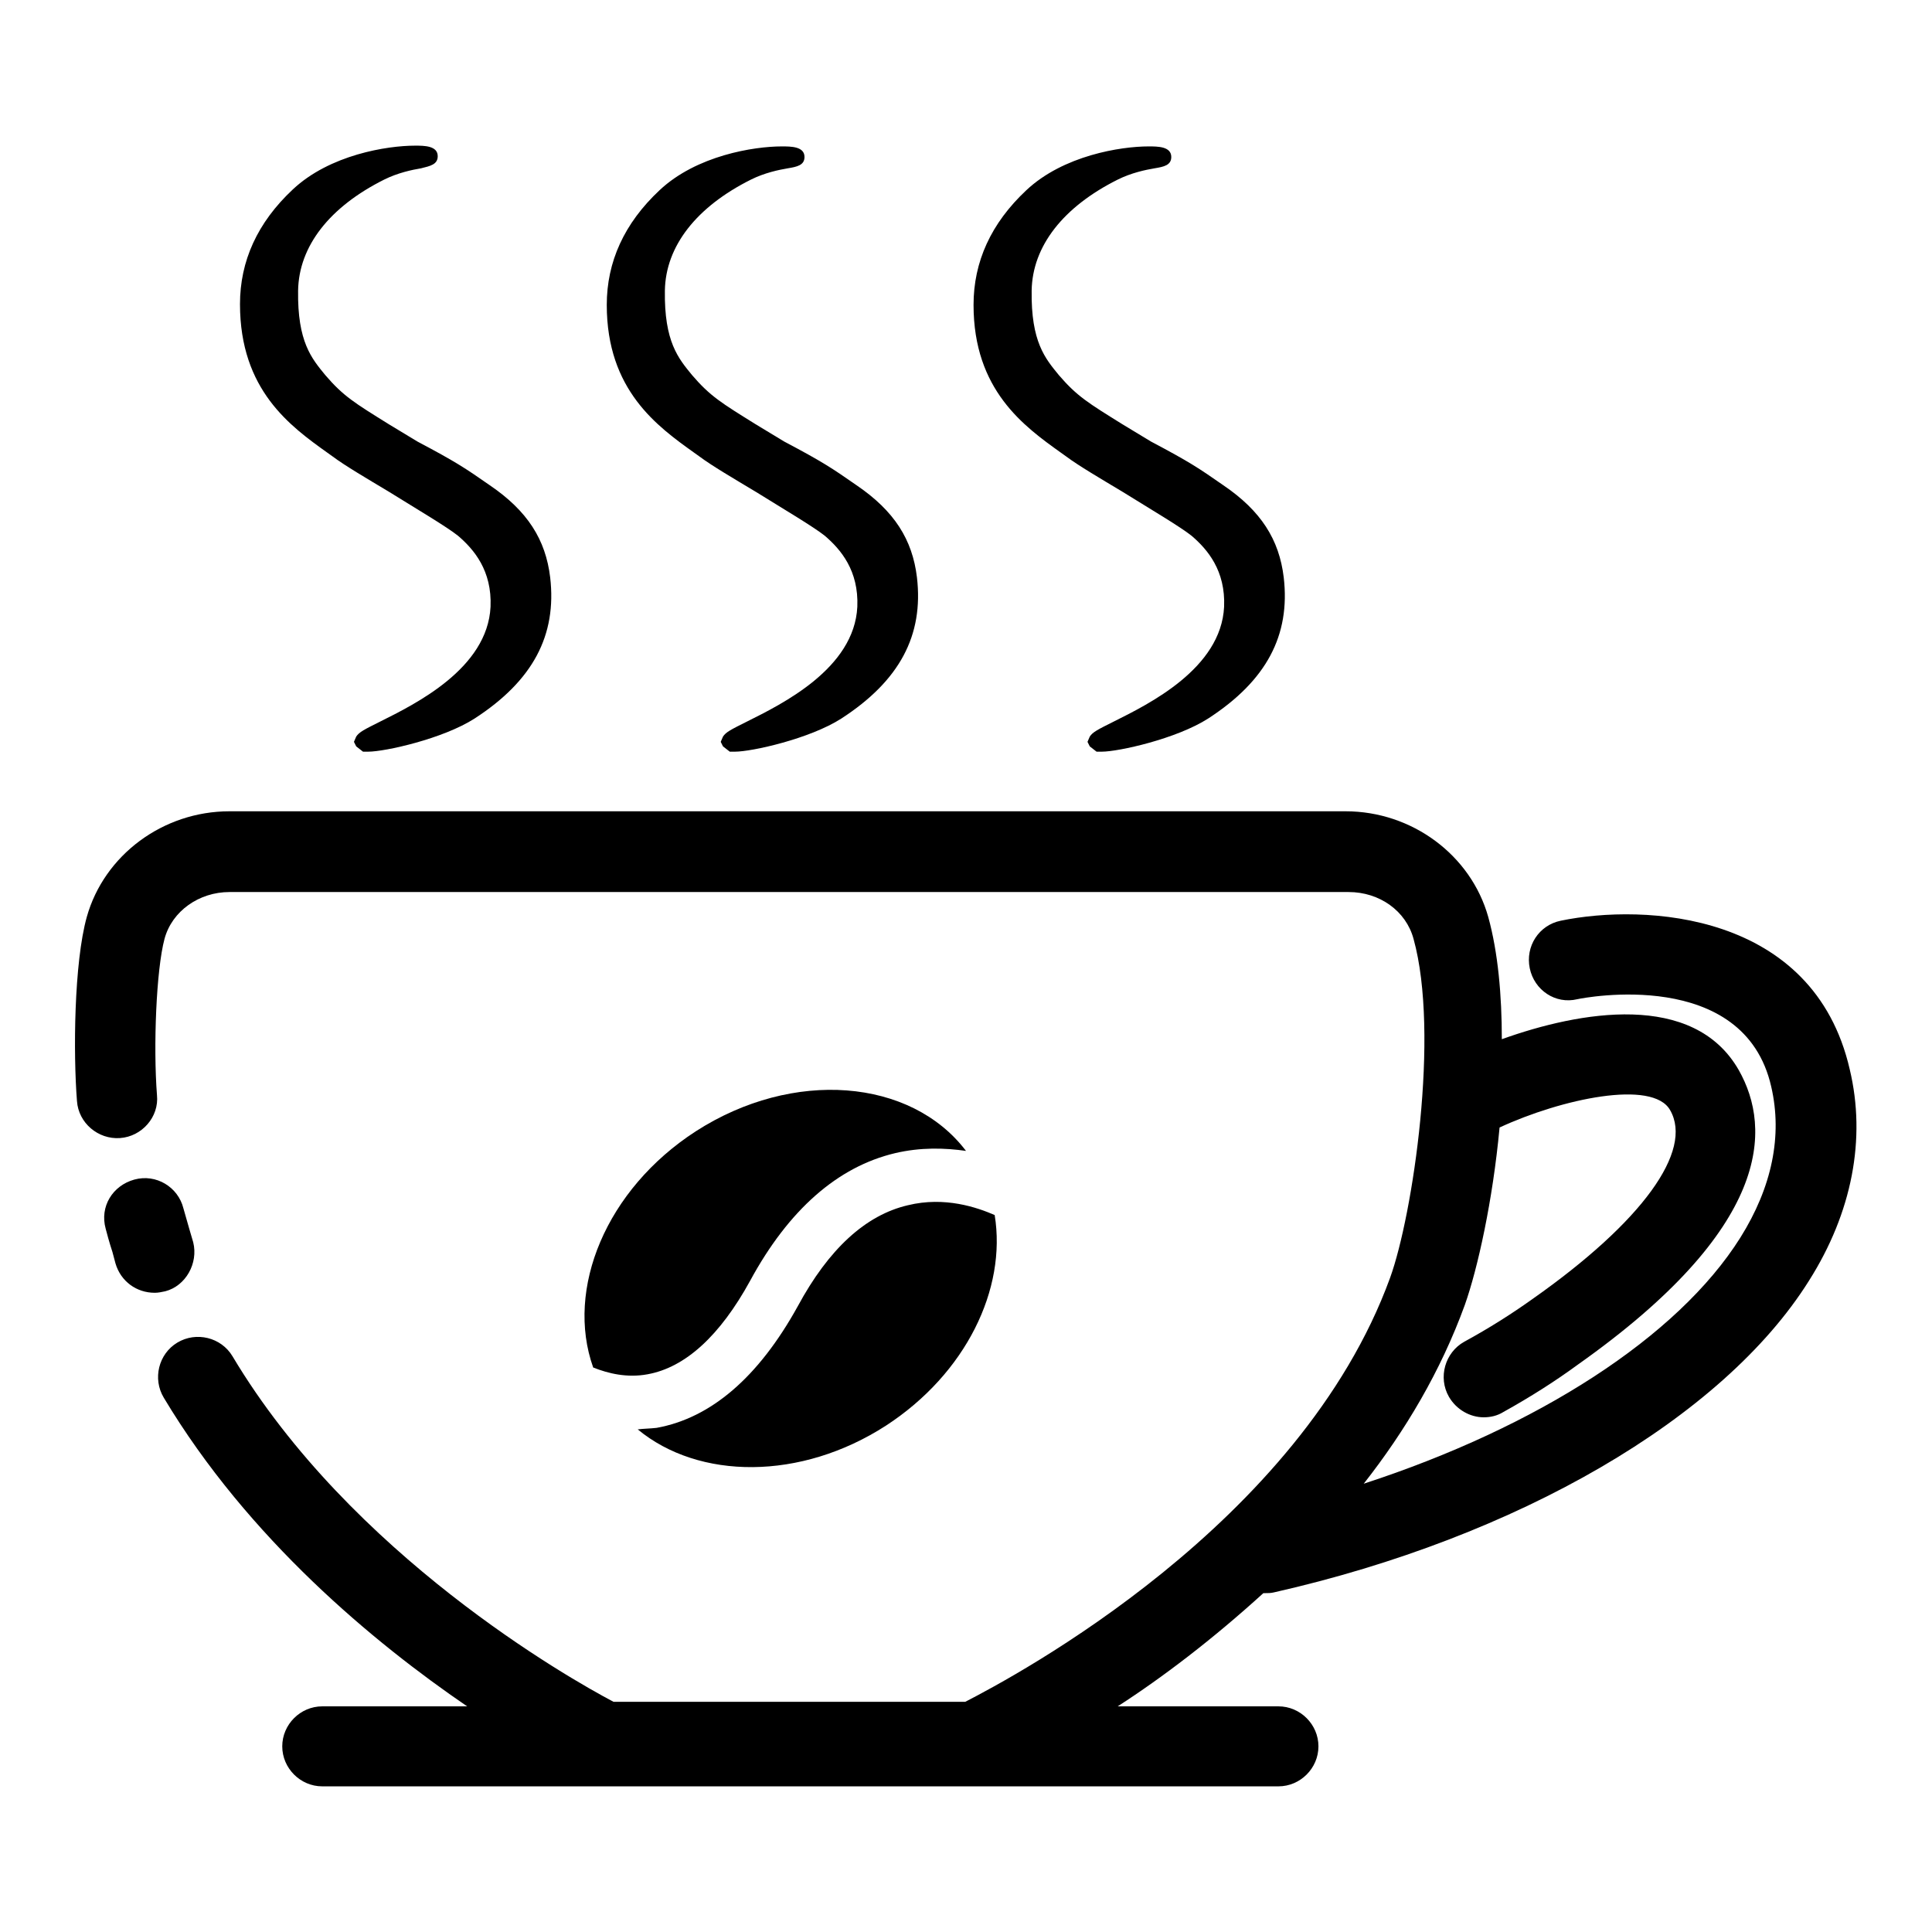
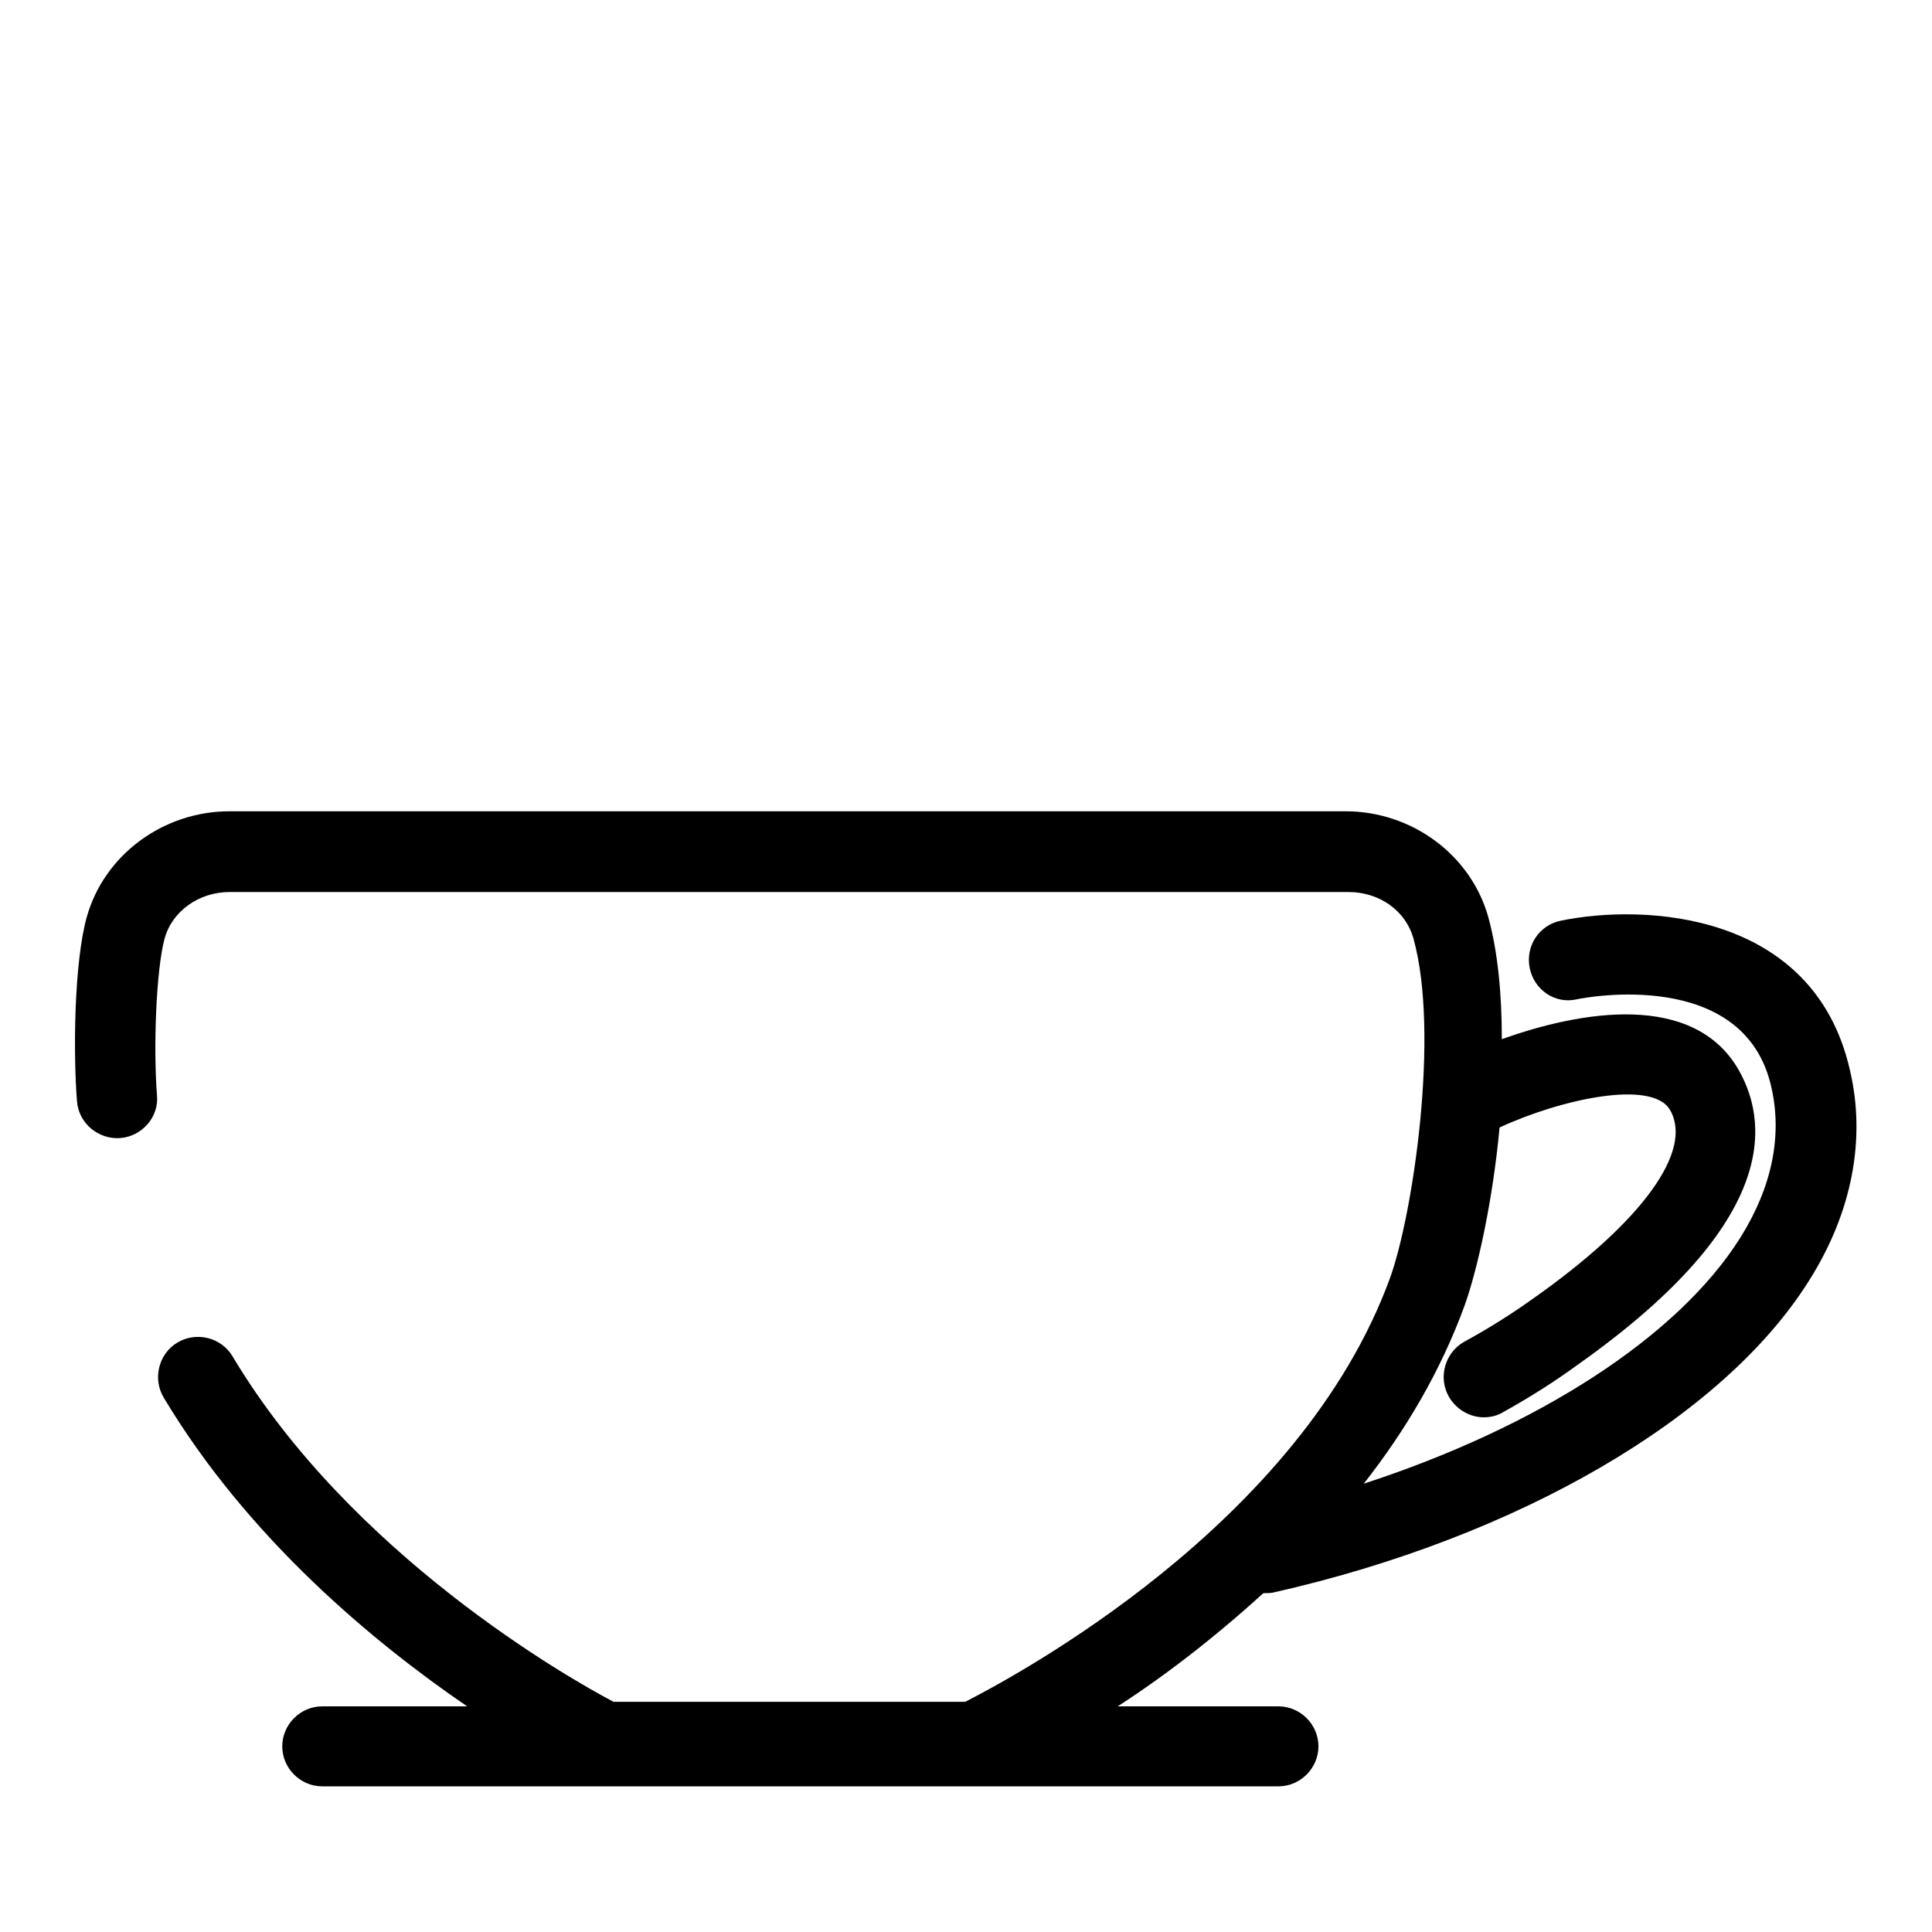
<svg xmlns="http://www.w3.org/2000/svg" version="1.1" x="0px" y="0px" viewBox="0 0 256 256" enable-background="new 0 0 256 256" xml:space="preserve">
  <g>
    <path fill="#000000" d="M245.1,141.7c-4.8-20.9-27.2-22-38.3-19.7c-2.9,0.6-4.7,3.4-4.1,6.3c0.6,2.9,3.4,4.8,6.3,4.1 c0.9-0.2,22.1-4.3,25.7,11.6c1.5,6.5,0.1,13.3-4.1,20c-8.3,13.2-26.9,25.1-49.9,32.6c5.5-7,10.2-14.9,13.4-23.7 c1.7-4.8,3.7-13.8,4.6-23.5c8.2-3.8,20.3-6.4,22.6-2.3c3.1,5.4-3.7,14.8-18.2,25c-2.8,2-5.8,3.9-9.1,5.7c-2.5,1.4-3.5,4.7-2,7.3 c1,1.7,2.8,2.7,4.6,2.7c0.9,0,1.8-0.2,2.6-0.7c3.6-2,6.9-4.1,9.9-6.3c25.6-18.1,25.7-31.2,21.3-39c-6-10.5-21.1-7.8-31.4-4.1 c0-5.8-0.5-11.5-1.8-16.2c-2.3-8.2-10.1-14-18.9-14H30.4c-8.8,0-16.6,5.8-18.9,14c-1.7,6.1-1.8,18.1-1.3,24.4 c0.2,2.9,2.8,5.1,5.7,4.9c2.9-0.2,5.2-2.8,4.9-5.7c-0.5-6.4-0.1-16.6,1-20.7c1-3.7,4.6-6.2,8.6-6.2h148.3c4.1,0,7.6,2.5,8.6,6.2 c3.5,12.6-0.1,36.6-3.1,44.9c-11.9,32.7-49.7,52.8-56.3,56.2H81.3c-5.9-3.1-34.8-19.5-50.5-45.8c-1.5-2.5-4.8-3.3-7.3-1.8 c-2.5,1.5-3.3,4.8-1.8,7.3c11.2,18.7,27.9,32.5,40.2,40.9H42.7c-2.9,0-5.3,2.4-5.3,5.3s2.4,5.3,5.3,5.3h126.7 c2.9,0,5.3-2.4,5.3-5.3s-2.4-5.3-5.3-5.3h-21.3c5.9-3.8,12.6-8.9,19.3-15c0.1,0,0.1,0,0.2,0c0.4,0,0.8,0,1.2-0.1 c32.3-7.3,59.5-23.1,70.9-41.3C245.4,160.7,247.3,150.9,245.1,141.7L245.1,141.7z" />
-     <path fill="#000000" d="M25.6,164.6l-0.5-1.7c-0.3-1.1-0.7-2.4-0.8-2.8c-0.7-2.8-3.6-4.6-6.5-3.8s-4.6,3.6-3.8,6.5 c0.1,0.4,0.5,1.9,0.9,3.1l0.4,1.5c0.7,2.4,2.8,3.9,5.2,3.9c0.5,0,0.9-0.1,1.4-0.2C24.6,170.4,26.3,167.4,25.6,164.6L25.6,164.6z  M43.4,60l0.7,0.5c1.6,1.2,4.5,2.9,7.5,4.7c3.7,2.3,7.6,4.6,9.1,5.8c2.1,1.8,4.5,4.6,4.3,9.4c-0.4,8.2-10,12.9-14.6,15.2 c-2.2,1.1-2.8,1.4-3.2,2l-0.3,0.7l0.3,0.6l0.9,0.7h0.7c2.2,0,9.9-1.7,14.1-4.4c7.7-5,10.9-11,10-18.7c-0.6-5-3-8.8-8-12.2 c-3.3-2.3-4.5-3.1-9.6-5.8l-3.8-2.3c-4.5-2.8-6-3.7-8.4-6.5c-1.8-2.2-3.7-4.4-3.6-11.2c0.1-5.9,4.2-11.1,11.4-14.7 c1.8-0.9,3.7-1.3,4.9-1.5C57,22,58,21.8,58,20.7c0-1.4-1.8-1.4-3-1.4c-3.7,0-11.3,1.2-16.2,5.8c-4.7,4.4-7,9.5-7,15.2 C31.8,51.7,38.5,56.5,43.4,60L43.4,60z M92,60l0.7,0.5c1.6,1.2,4.5,2.9,7.5,4.7c3.7,2.3,7.6,4.6,9.1,5.8c2.1,1.8,4.5,4.6,4.3,9.4 c-0.4,8.2-10,12.9-14.6,15.2c-2.2,1.1-2.8,1.4-3.2,2l-0.3,0.7l0.3,0.6l0.9,0.7h0.7c2.2,0,9.9-1.7,14.1-4.4c7.7-5,10.9-11,10-18.7 c-0.6-5-3-8.8-8-12.2c-3.3-2.3-4.5-3.1-9.6-5.8l-3.8-2.3c-4.5-2.8-6-3.7-8.4-6.5c-1.8-2.2-3.7-4.4-3.6-11.2 c0.1-5.9,4.2-11.1,11.4-14.7c1.8-0.9,3.7-1.3,4.9-1.5c1.2-0.2,2.2-0.4,2.2-1.5c0-1.4-1.8-1.4-3-1.4c-3.7,0-11.3,1.2-16.2,5.8 c-4.7,4.4-7,9.5-7,15.2C80.4,51.7,87.1,56.5,92,60L92,60z M140.6,60l0.7,0.5c1.6,1.2,4.5,2.9,7.5,4.7c3.7,2.3,7.6,4.6,9.1,5.8 c2.1,1.8,4.5,4.6,4.3,9.4c-0.4,8.2-10,12.9-14.6,15.2c-2.2,1.1-2.8,1.4-3.2,2l-0.3,0.7l0.3,0.6l0.9,0.7h0.7c2.2,0,9.9-1.7,14.1-4.4 c7.7-5,10.9-11,10-18.7c-0.6-5-3-8.8-8-12.2c-3.3-2.3-4.5-3.1-9.6-5.8l-3.8-2.3c-4.5-2.8-6-3.7-8.4-6.5c-1.8-2.2-3.7-4.4-3.6-11.2 c0.1-5.9,4.2-11.1,11.4-14.7c1.8-0.9,3.7-1.3,4.9-1.5c1.2-0.2,2.2-0.4,2.2-1.5c0-1.4-1.8-1.4-3-1.4c-3.7,0-11.3,1.2-16.2,5.8 c-4.7,4.4-7,9.5-7,15.2C129,51.7,135.7,56.5,140.6,60L140.6,60z M105.7,173.1c-5.2,9.4-11.5,14.8-18.7,16.1 c-0.9,0.1-1.7,0.1-2.5,0.2c8.1,6.7,21.6,6.8,32.9-0.5c10.6-6.9,16-18.1,14.4-27.9c-2.3-1-6.6-2.5-11.5-1.3 C114.7,161,109.8,165.5,105.7,173.1L105.7,173.1z" />
-     <path fill="#000000" d="M92.2,149.9c-11.9,7.7-17.3,20.9-13.6,31.3c2,0.8,4.5,1.4,7.2,0.9c5-0.9,9.6-5.1,13.6-12.4 c5.1-9.4,11.6-15.1,19.2-16.9c3.4-0.8,6.6-0.7,9.4-0.3C120.7,142.9,105.1,141.6,92.2,149.9z" />
  </g>
</svg>